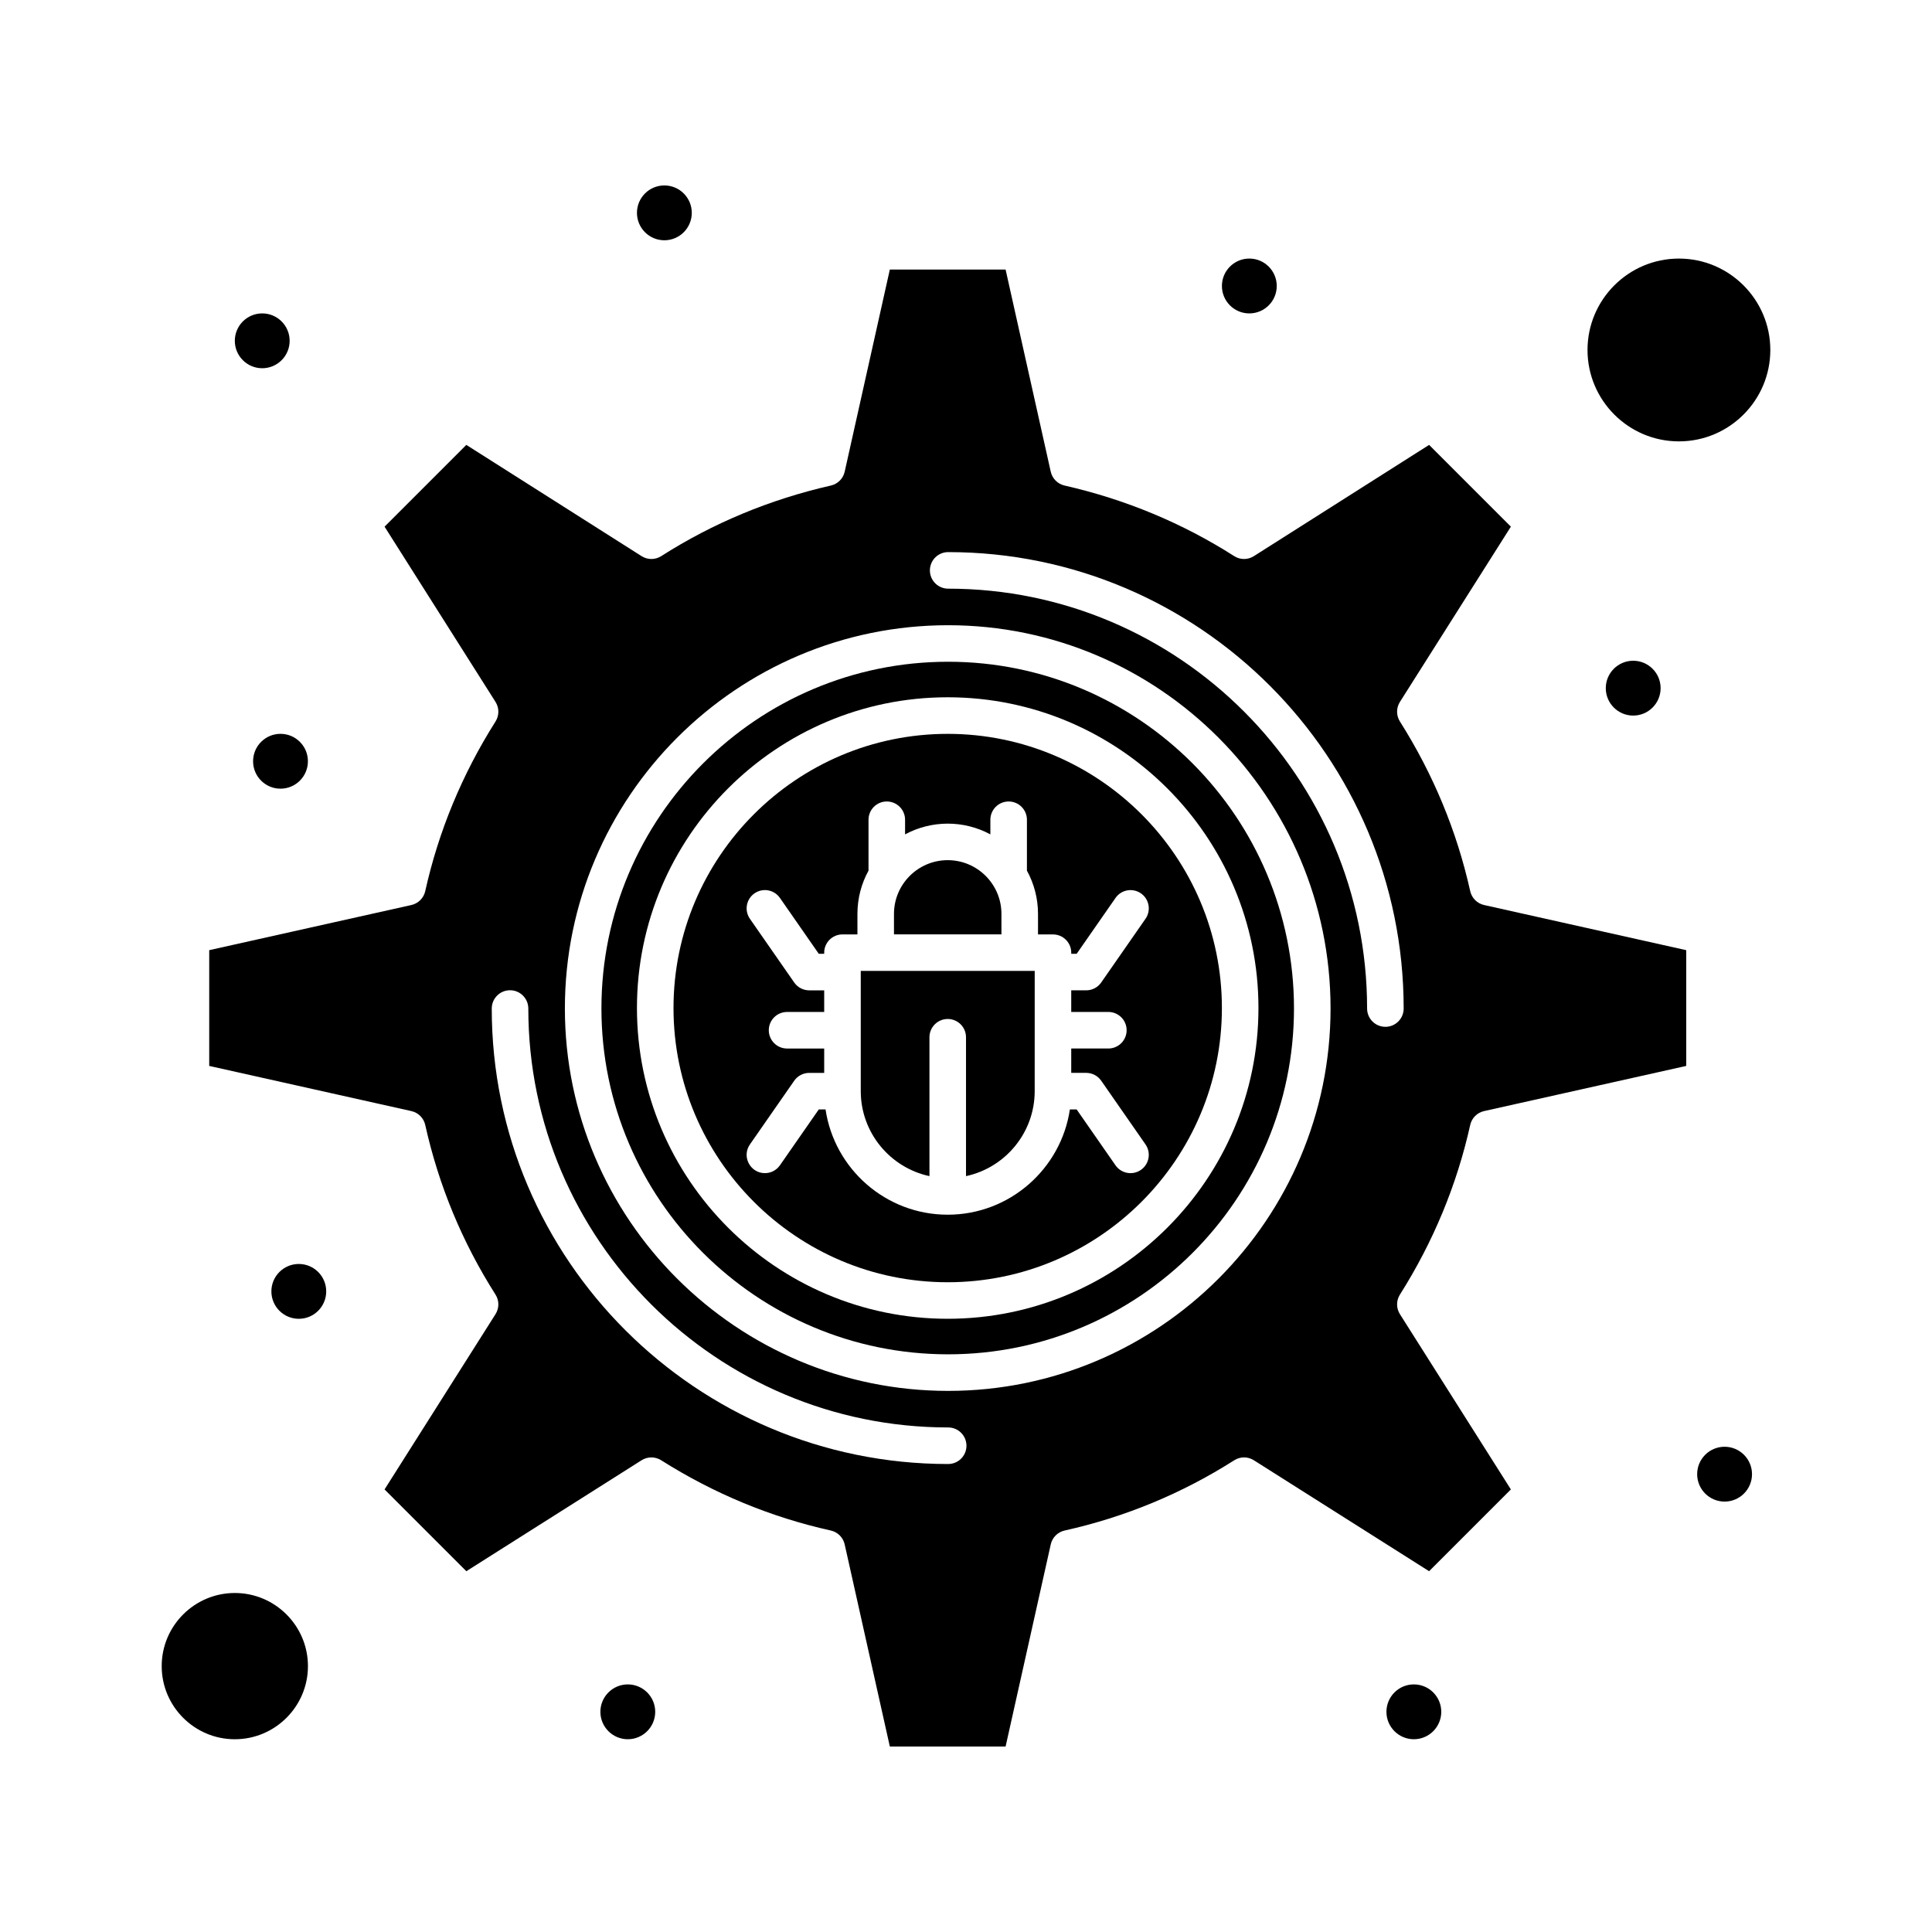
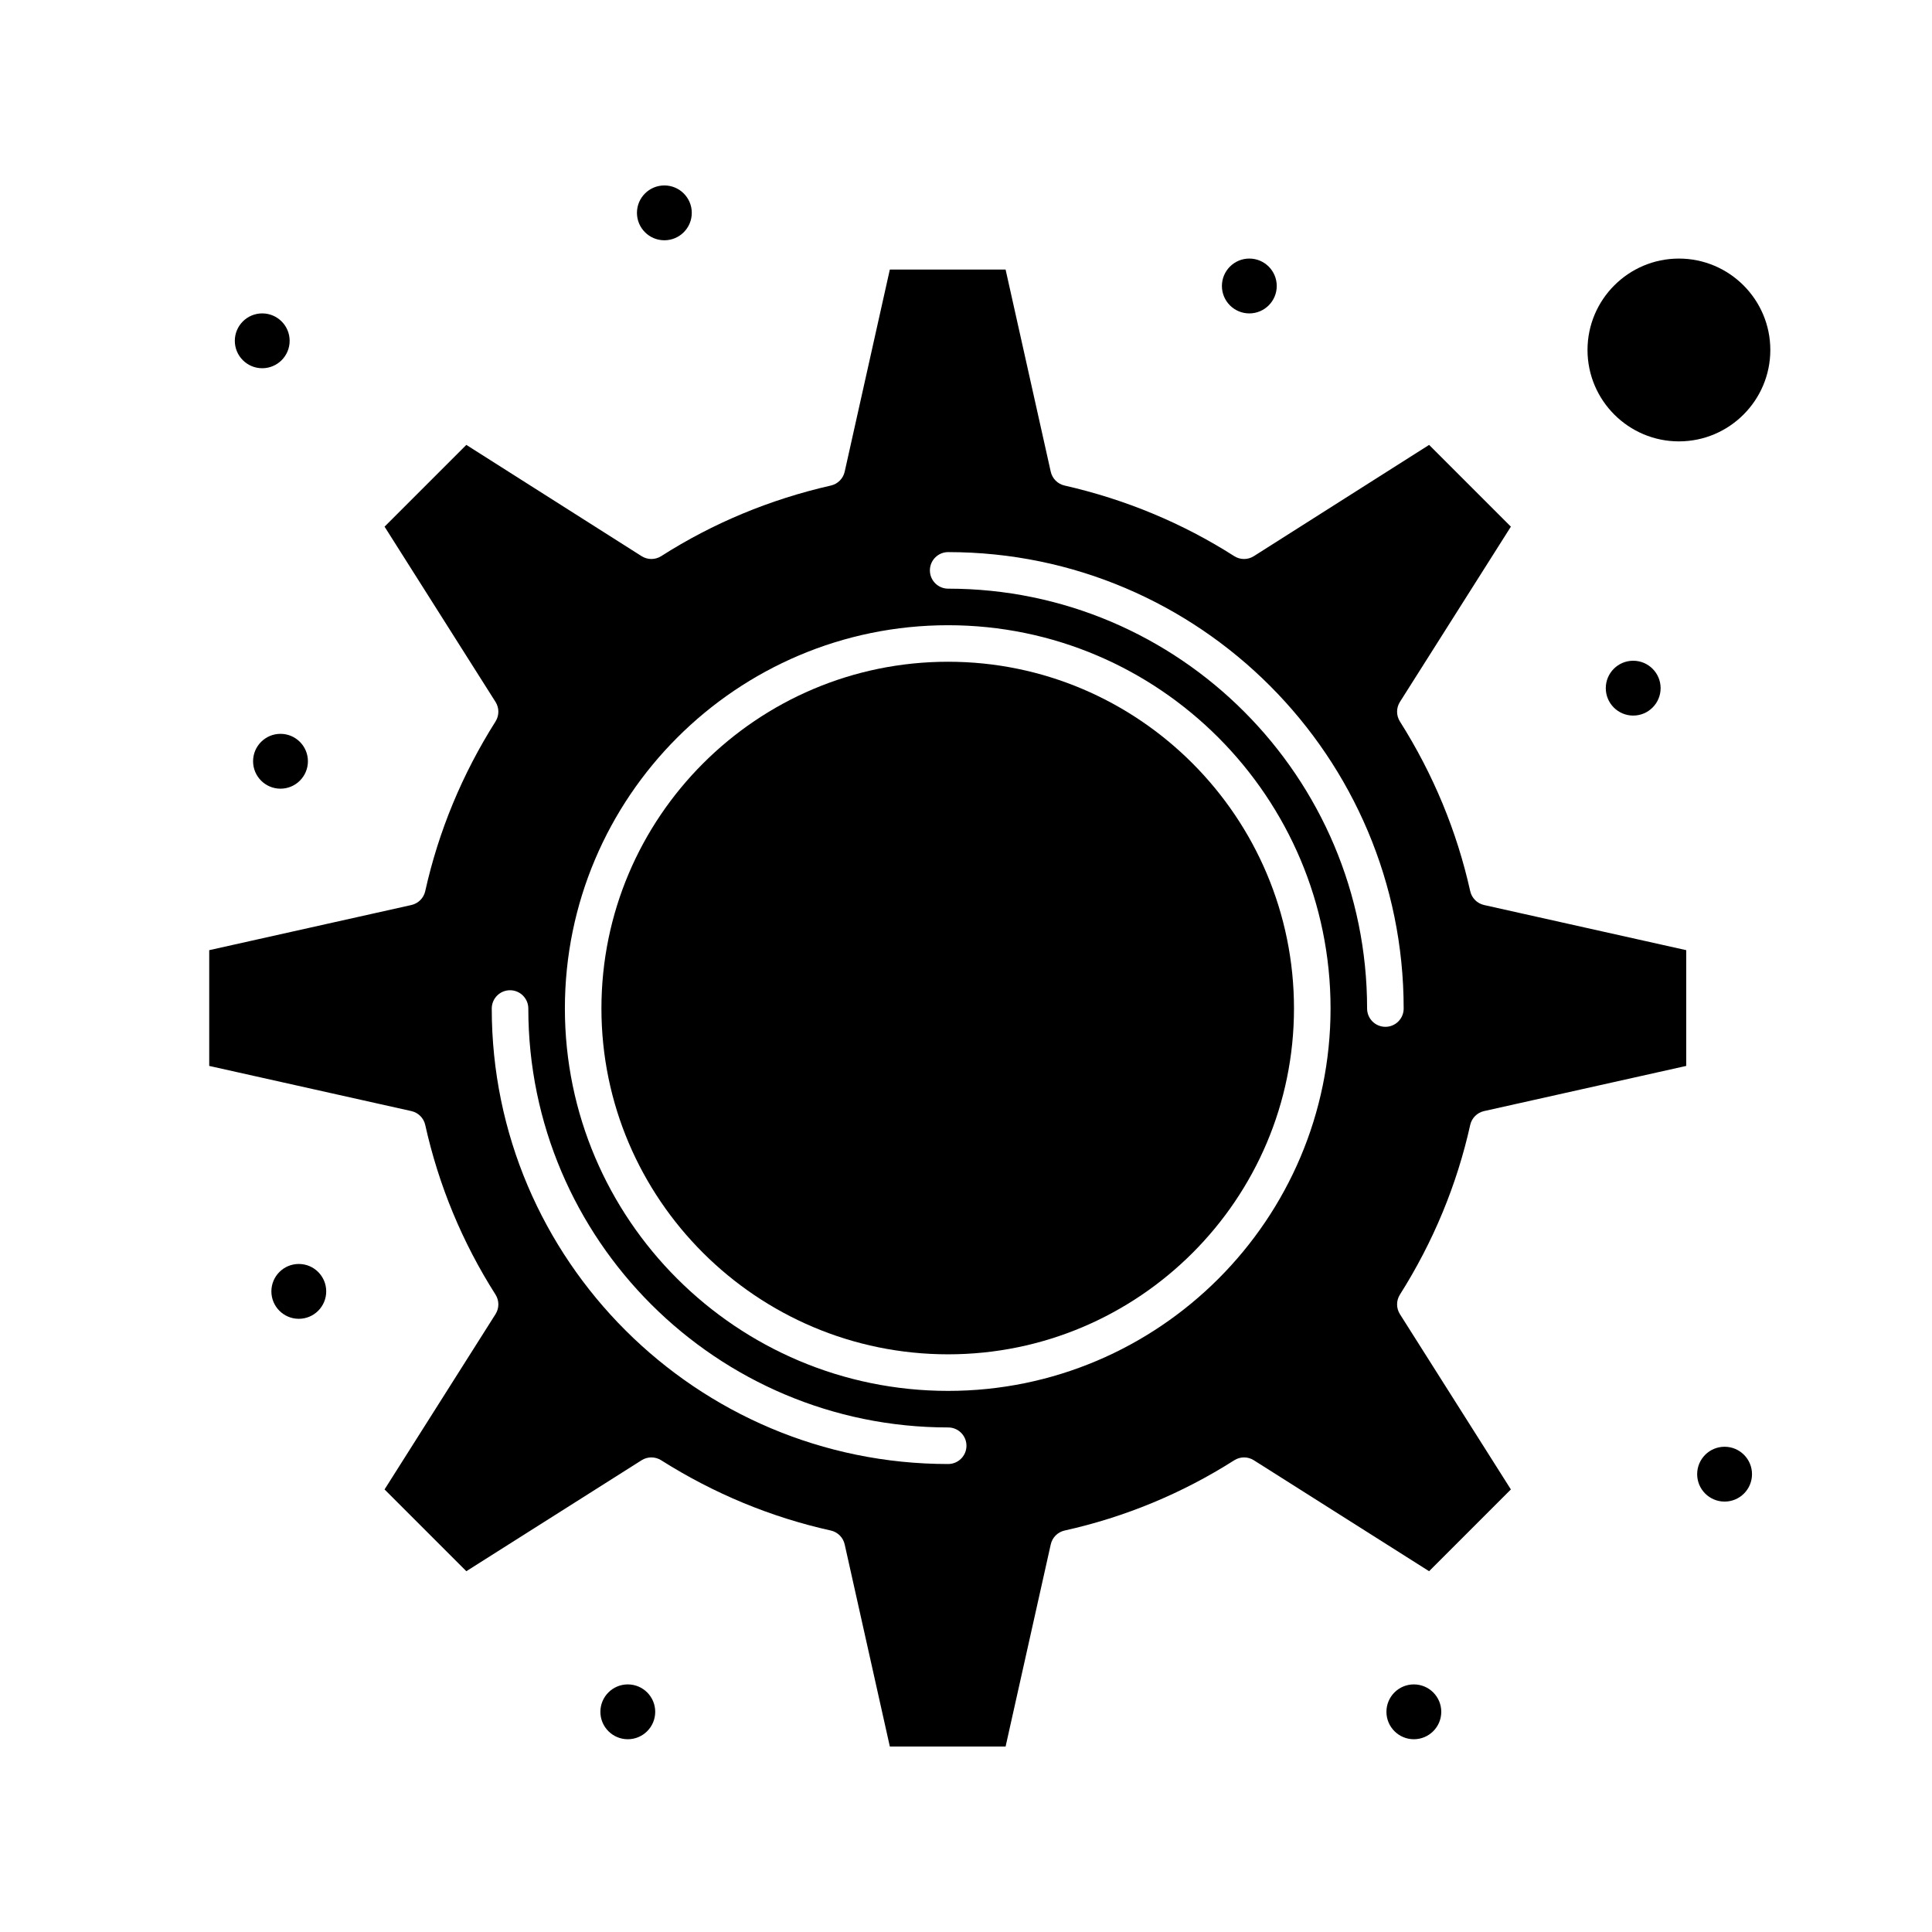
<svg xmlns="http://www.w3.org/2000/svg" fill="#000000" width="800px" height="800px" version="1.1" viewBox="144 144 512 512">
  <g>
    <path d="m409.39 386.19c0-7.852-6.387-14.238-14.238-14.238s-14.238 6.387-14.238 14.238v5.43h28.48z" />
-     <path d="m206.23 566.16c-10.684 0-19.379 8.691-19.379 19.379 0 10.684 8.691 19.379 19.379 19.379 10.684 0 19.379-8.695 19.379-19.379-0.004-10.688-8.695-19.379-19.379-19.379z" />
    <path d="m533.62 380.16c-3.527-15.871-9.793-30.996-18.629-44.961-1-1.582-1-3.598 0-5.18l29.406-46.449-21.668-21.668-46.449 29.484c-1.59 1.008-3.617 1.008-5.203-0.008-13.691-8.742-28.82-15.035-44.965-18.707-1.824-0.414-3.246-1.84-3.656-3.668l-11.965-53.574h-30.676l-11.965 53.574c-0.406 1.828-1.832 3.254-3.652 3.668-16.148 3.672-31.277 9.965-44.965 18.707-1.586 1.012-3.613 1.016-5.203 0.008l-46.449-29.484-21.668 21.668 29.406 46.449c1 1.582 1 3.598 0 5.18-8.836 13.965-15.102 29.094-18.629 44.961-0.406 1.836-1.84 3.266-3.672 3.68l-53.574 11.965v30.676l53.574 11.969c1.836 0.41 3.266 1.844 3.672 3.676 3.555 15.996 9.82 31.121 18.621 44.949 1.008 1.586 1.008 3.606 0.004 5.191l-29.406 46.449 21.672 21.672 46.449-29.406c1.582-1 3.598-1 5.18 0 13.965 8.832 29.09 15.102 44.961 18.625 1.836 0.41 3.266 1.84 3.676 3.672l11.969 53.574h30.676l11.969-53.574c0.41-1.836 1.844-3.266 3.676-3.672 16-3.555 31.121-9.82 44.949-18.617 1.586-1.008 3.606-1.012 5.191-0.008l46.449 29.406 21.672-21.672-29.406-46.449c-1-1.582-1-3.598 0-5.18 8.832-13.965 15.102-29.094 18.629-44.961 0.406-1.836 1.84-3.269 3.672-3.676l53.574-11.969v-30.676l-53.574-11.965c-1.832-0.414-3.266-1.844-3.672-3.68zm-138.34 151.82c-66.699 0-120.96-54.148-120.96-120.71 0-2.676 2.168-4.844 4.844-4.844 2.676 0 4.844 2.168 4.844 4.844 0 61.215 49.918 111.02 111.27 111.02 2.676 0 4.844 2.168 4.844 4.844 0 2.676-2.168 4.844-4.844 4.844zm-0.02-19.379c-56.004 0-101.56-45.465-101.56-101.35 0-56.004 45.562-101.56 101.56-101.56 55.887 0 101.35 45.562 101.35 101.56 0 55.887-45.469 101.35-101.35 101.35zm115.88-96.484c-2.676 0-4.844-2.168-4.844-4.844 0-61.355-49.801-111.27-111.02-111.27-2.676 0-4.844-2.168-4.844-4.844 0-2.676 2.168-4.844 4.844-4.844 66.559 0 120.71 54.266 120.71 120.96 0 2.676-2.168 4.844-4.844 4.844z" />
    <path d="m395.15 338.48c-40.066 0-72.664 32.598-72.664 72.664s32.598 72.664 72.664 72.664 72.664-32.598 72.664-72.664c0.004-40.066-32.594-72.664-72.664-72.664zm52.422 49.008-11.742 16.883c-0.906 1.301-2.391 2.078-3.977 2.078h-3.965v5.727h9.836c2.676 0 4.844 2.168 4.844 4.844s-2.168 4.844-4.844 4.844h-9.836v6.457h3.965c1.586 0 3.07 0.777 3.977 2.078l11.742 16.883c1.527 2.199 0.984 5.215-1.211 6.746-2.184 1.52-5.207 0.996-6.742-1.211l-10.297-14.805h-1.793c-2.348 15.762-15.973 27.895-32.375 27.895-16.406 0-30.027-12.129-32.375-27.895h-1.793l-10.297 14.805c-0.941 1.352-2.449 2.078-3.981 2.078-3.867 0-6.219-4.379-3.973-7.609l11.742-16.883c0.906-1.301 2.391-2.078 3.977-2.078h3.965v-6.457h-9.836c-2.676 0-4.844-2.168-4.844-4.844s2.168-4.844 4.844-4.844h9.836v-5.727h-3.965c-1.586 0-3.07-0.777-3.977-2.078l-11.742-16.883c-1.527-2.195-0.984-5.215 1.211-6.742 2.195-1.527 5.215-0.988 6.742 1.211l10.297 14.805h1.434v-0.293c0-2.676 2.168-4.844 4.844-4.844h3.965v-5.43c0-4.156 1.066-8.066 2.938-11.473v-13.48c0-2.676 2.168-4.844 4.844-4.844s4.844 2.168 4.844 4.844v3.871c6.926-3.727 15.434-3.859 22.605 0v-3.871c0-2.676 2.168-4.844 4.844-4.844 2.676 0 4.844 2.168 4.844 4.844v13.484c1.871 3.41 2.938 7.316 2.938 11.473v5.43h3.965c2.676 0 4.844 2.168 4.844 4.844v0.293h1.434l10.297-14.805c1.527-2.199 4.547-2.734 6.742-1.211 2.191 1.52 2.734 4.539 1.207 6.734z" />
    <path d="m372.11 401.3v31.855c0 11.047 7.812 20.297 18.203 22.531v-36.801c0-2.676 2.168-4.844 4.844-4.844 2.676 0 4.844 2.168 4.844 4.844v36.801c10.391-2.234 18.203-11.484 18.203-22.531l0.004-31.855h-46.098z" />
-     <path d="m395.26 319.37c-50.66 0-91.875 41.215-91.875 91.875 0 50.543 41.215 91.664 91.875 91.664 50.543 0 91.66-41.117 91.66-91.664 0-50.656-41.117-91.875-91.66-91.875zm-0.109 174.12c-45.41 0-82.352-36.945-82.352-82.352 0-45.41 36.945-82.352 82.352-82.352 45.41 0 82.352 36.945 82.352 82.352 0.004 45.406-36.941 82.352-82.352 82.352z" />
+     <path d="m395.26 319.37c-50.66 0-91.875 41.215-91.875 91.875 0 50.543 41.215 91.664 91.875 91.664 50.543 0 91.66-41.117 91.66-91.664 0-50.656-41.117-91.875-91.66-91.875zm-0.109 174.12z" />
    <path d="m588.93 260.97c13.355 0 24.223-10.867 24.223-24.223 0-13.355-10.867-24.223-24.223-24.223s-24.223 10.867-24.223 24.223c0.004 13.355 10.867 24.223 24.223 24.223z" />
    <path d="m327.33 200.41c0 4.012-3.25 7.266-7.266 7.266-4.012 0-7.266-3.254-7.266-7.266 0-4.012 3.254-7.266 7.266-7.266 4.016 0 7.266 3.254 7.266 7.266" />
    <path d="m220.76 234.32c0 4.012-3.254 7.266-7.266 7.266-4.012 0-7.266-3.254-7.266-7.266s3.254-7.266 7.266-7.266c4.012 0 7.266 3.254 7.266 7.266" />
    <path d="m225.6 345.74c0 4.016-3.254 7.269-7.266 7.269-4.012 0-7.266-3.254-7.266-7.269 0-4.012 3.254-7.266 7.266-7.266 4.012 0 7.266 3.254 7.266 7.266" />
    <path d="m482.35 219.79c0 4.012-3.254 7.266-7.266 7.266-4.012 0-7.266-3.254-7.266-7.266 0-4.016 3.254-7.269 7.266-7.269 4.012 0 7.266 3.254 7.266 7.269" />
    <path d="m584.08 326.37c0 4.012-3.254 7.266-7.266 7.266-4.012 0-7.266-3.254-7.266-7.266 0-4.012 3.254-7.266 7.266-7.266 4.012 0 7.266 3.254 7.266 7.266" />
    <path d="m608.3 534.67c0 4.016-3.254 7.266-7.266 7.266-4.016 0-7.269-3.25-7.269-7.266 0-4.012 3.254-7.266 7.269-7.266 4.012 0 7.266 3.254 7.266 7.266" />
    <path d="m525.95 597.65c0 4.012-3.25 7.266-7.266 7.266-4.012 0-7.266-3.254-7.266-7.266 0-4.012 3.254-7.266 7.266-7.266 4.016 0 7.266 3.254 7.266 7.266" />
    <path d="m317.64 597.65c0 4.012-3.254 7.266-7.266 7.266-4.012 0-7.266-3.254-7.266-7.266 0-4.012 3.254-7.266 7.266-7.266 4.012 0 7.266 3.254 7.266 7.266" />
    <path d="m230.45 486.23c0 4.012-3.25 7.266-7.266 7.266-4.012 0-7.266-3.254-7.266-7.266 0-4.016 3.254-7.266 7.266-7.266 4.016 0 7.266 3.25 7.266 7.266" />
  </g>
</svg>